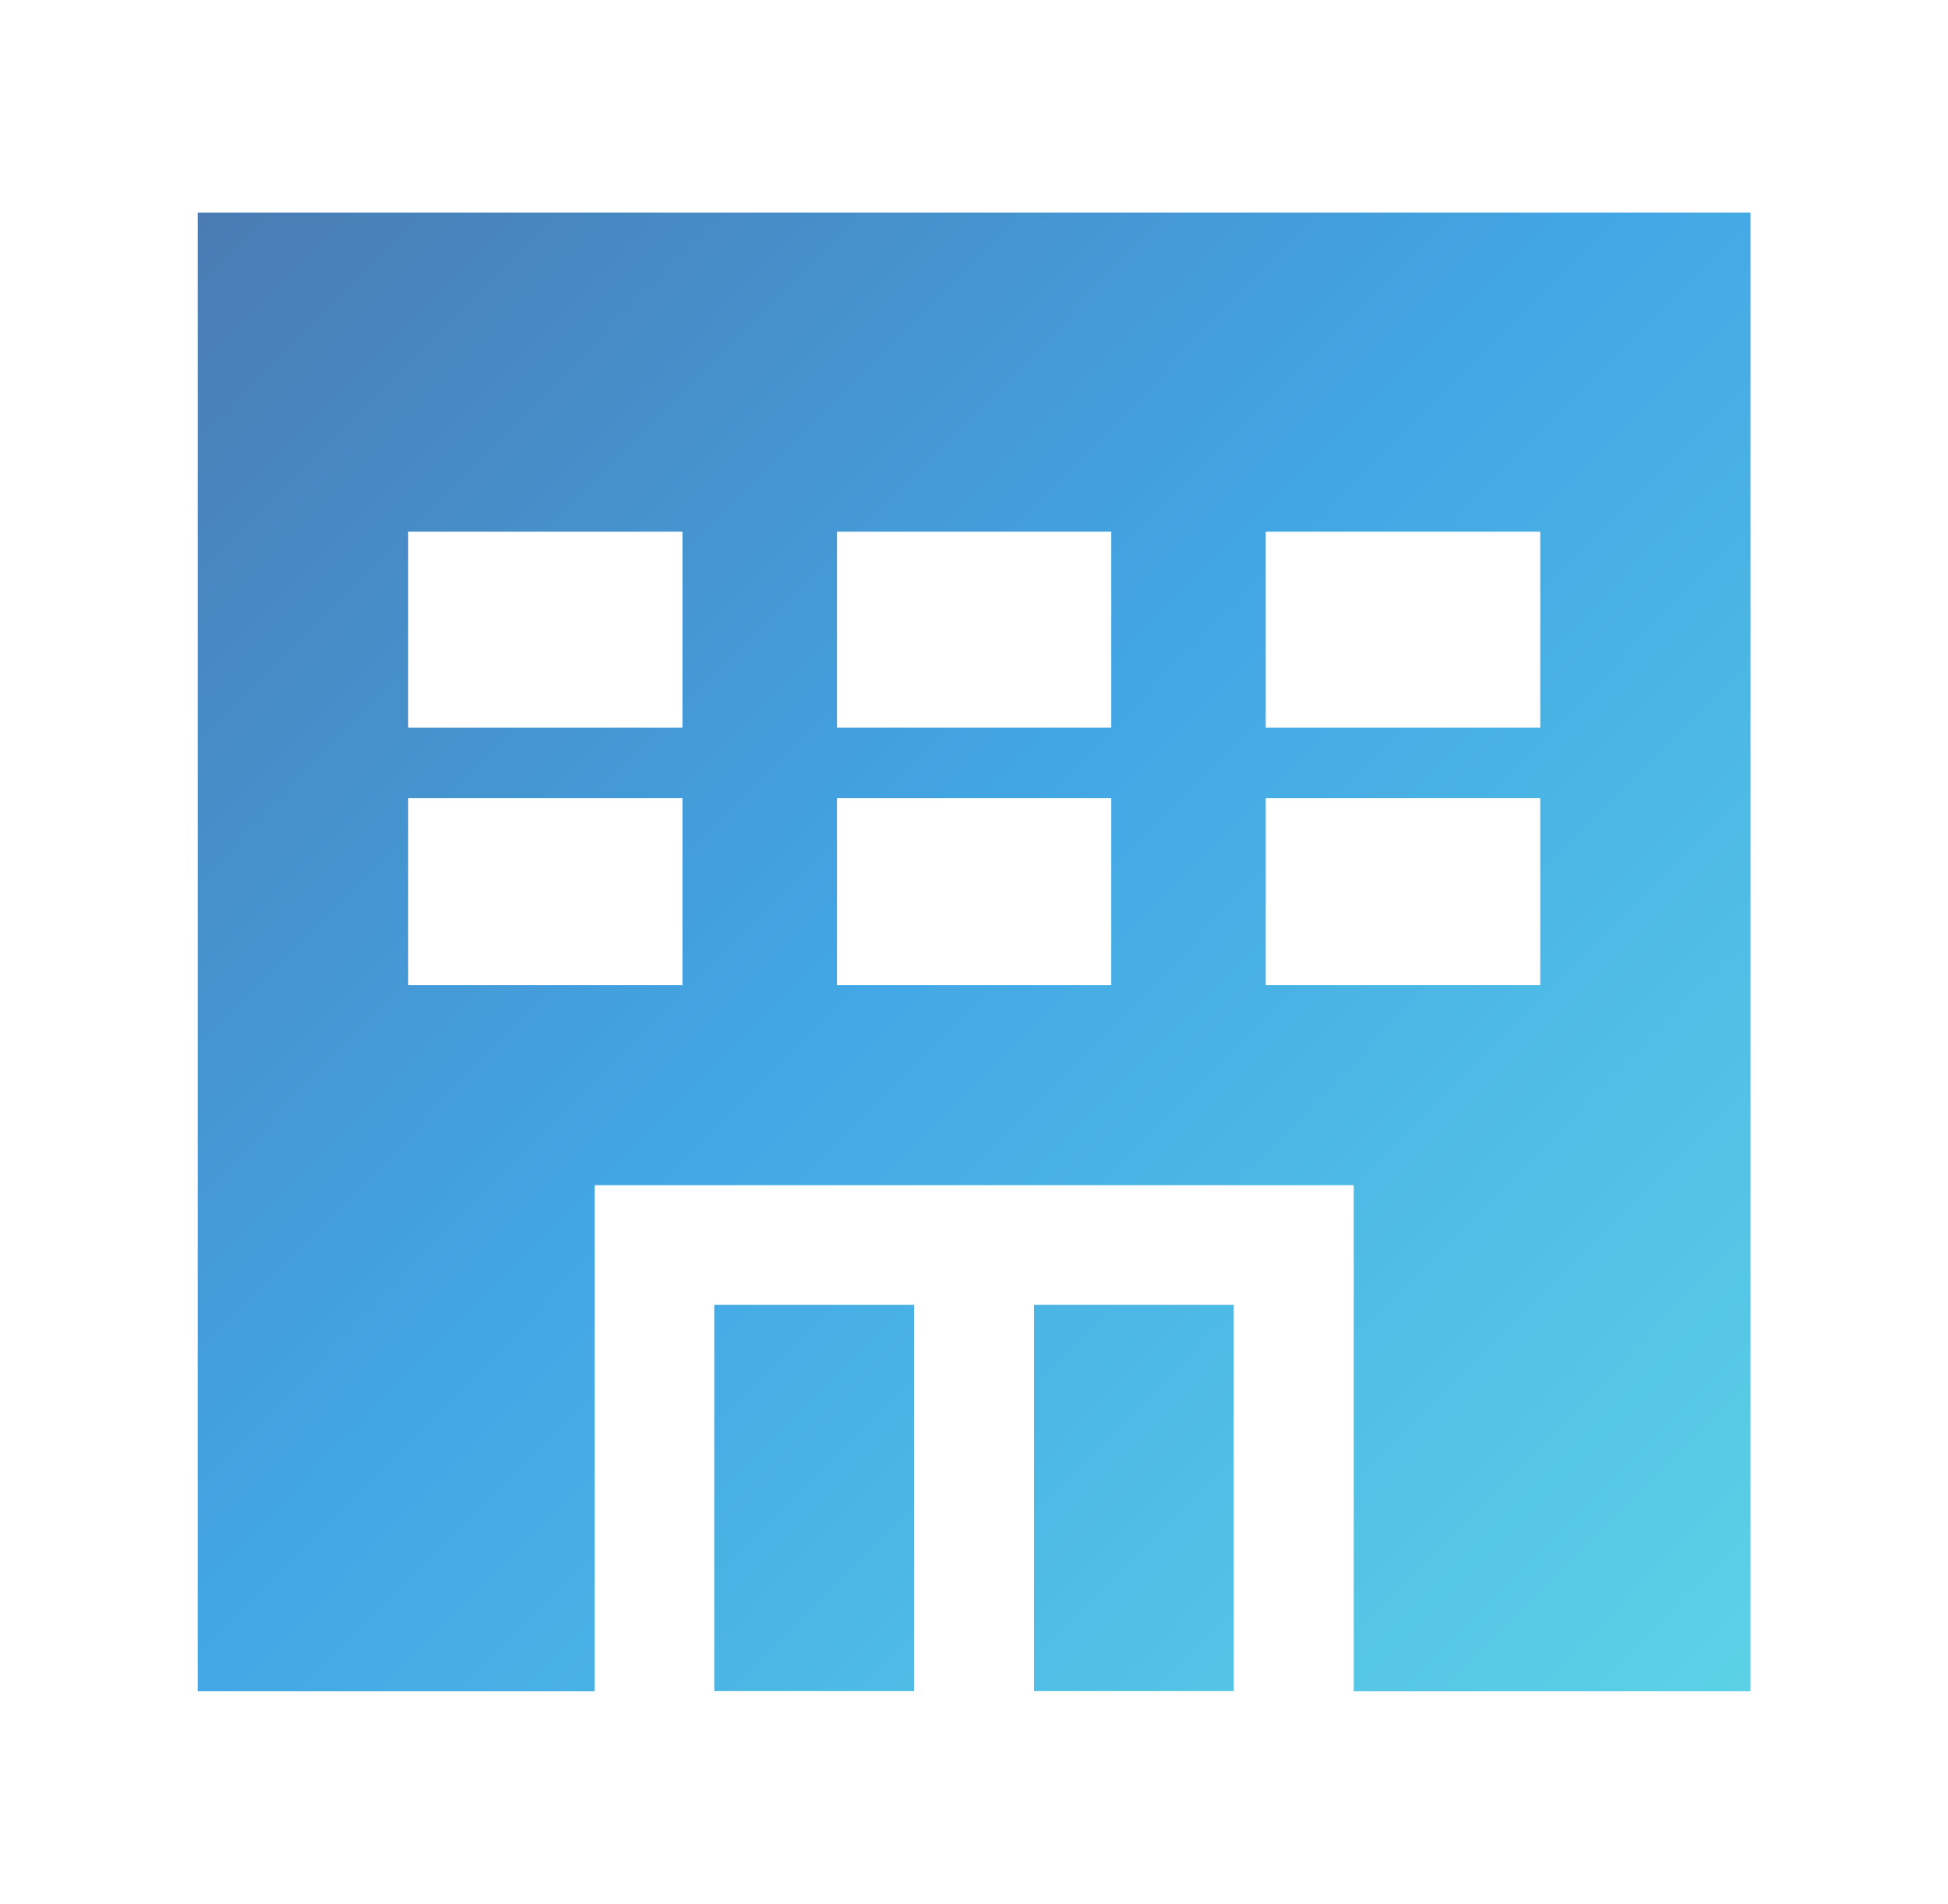
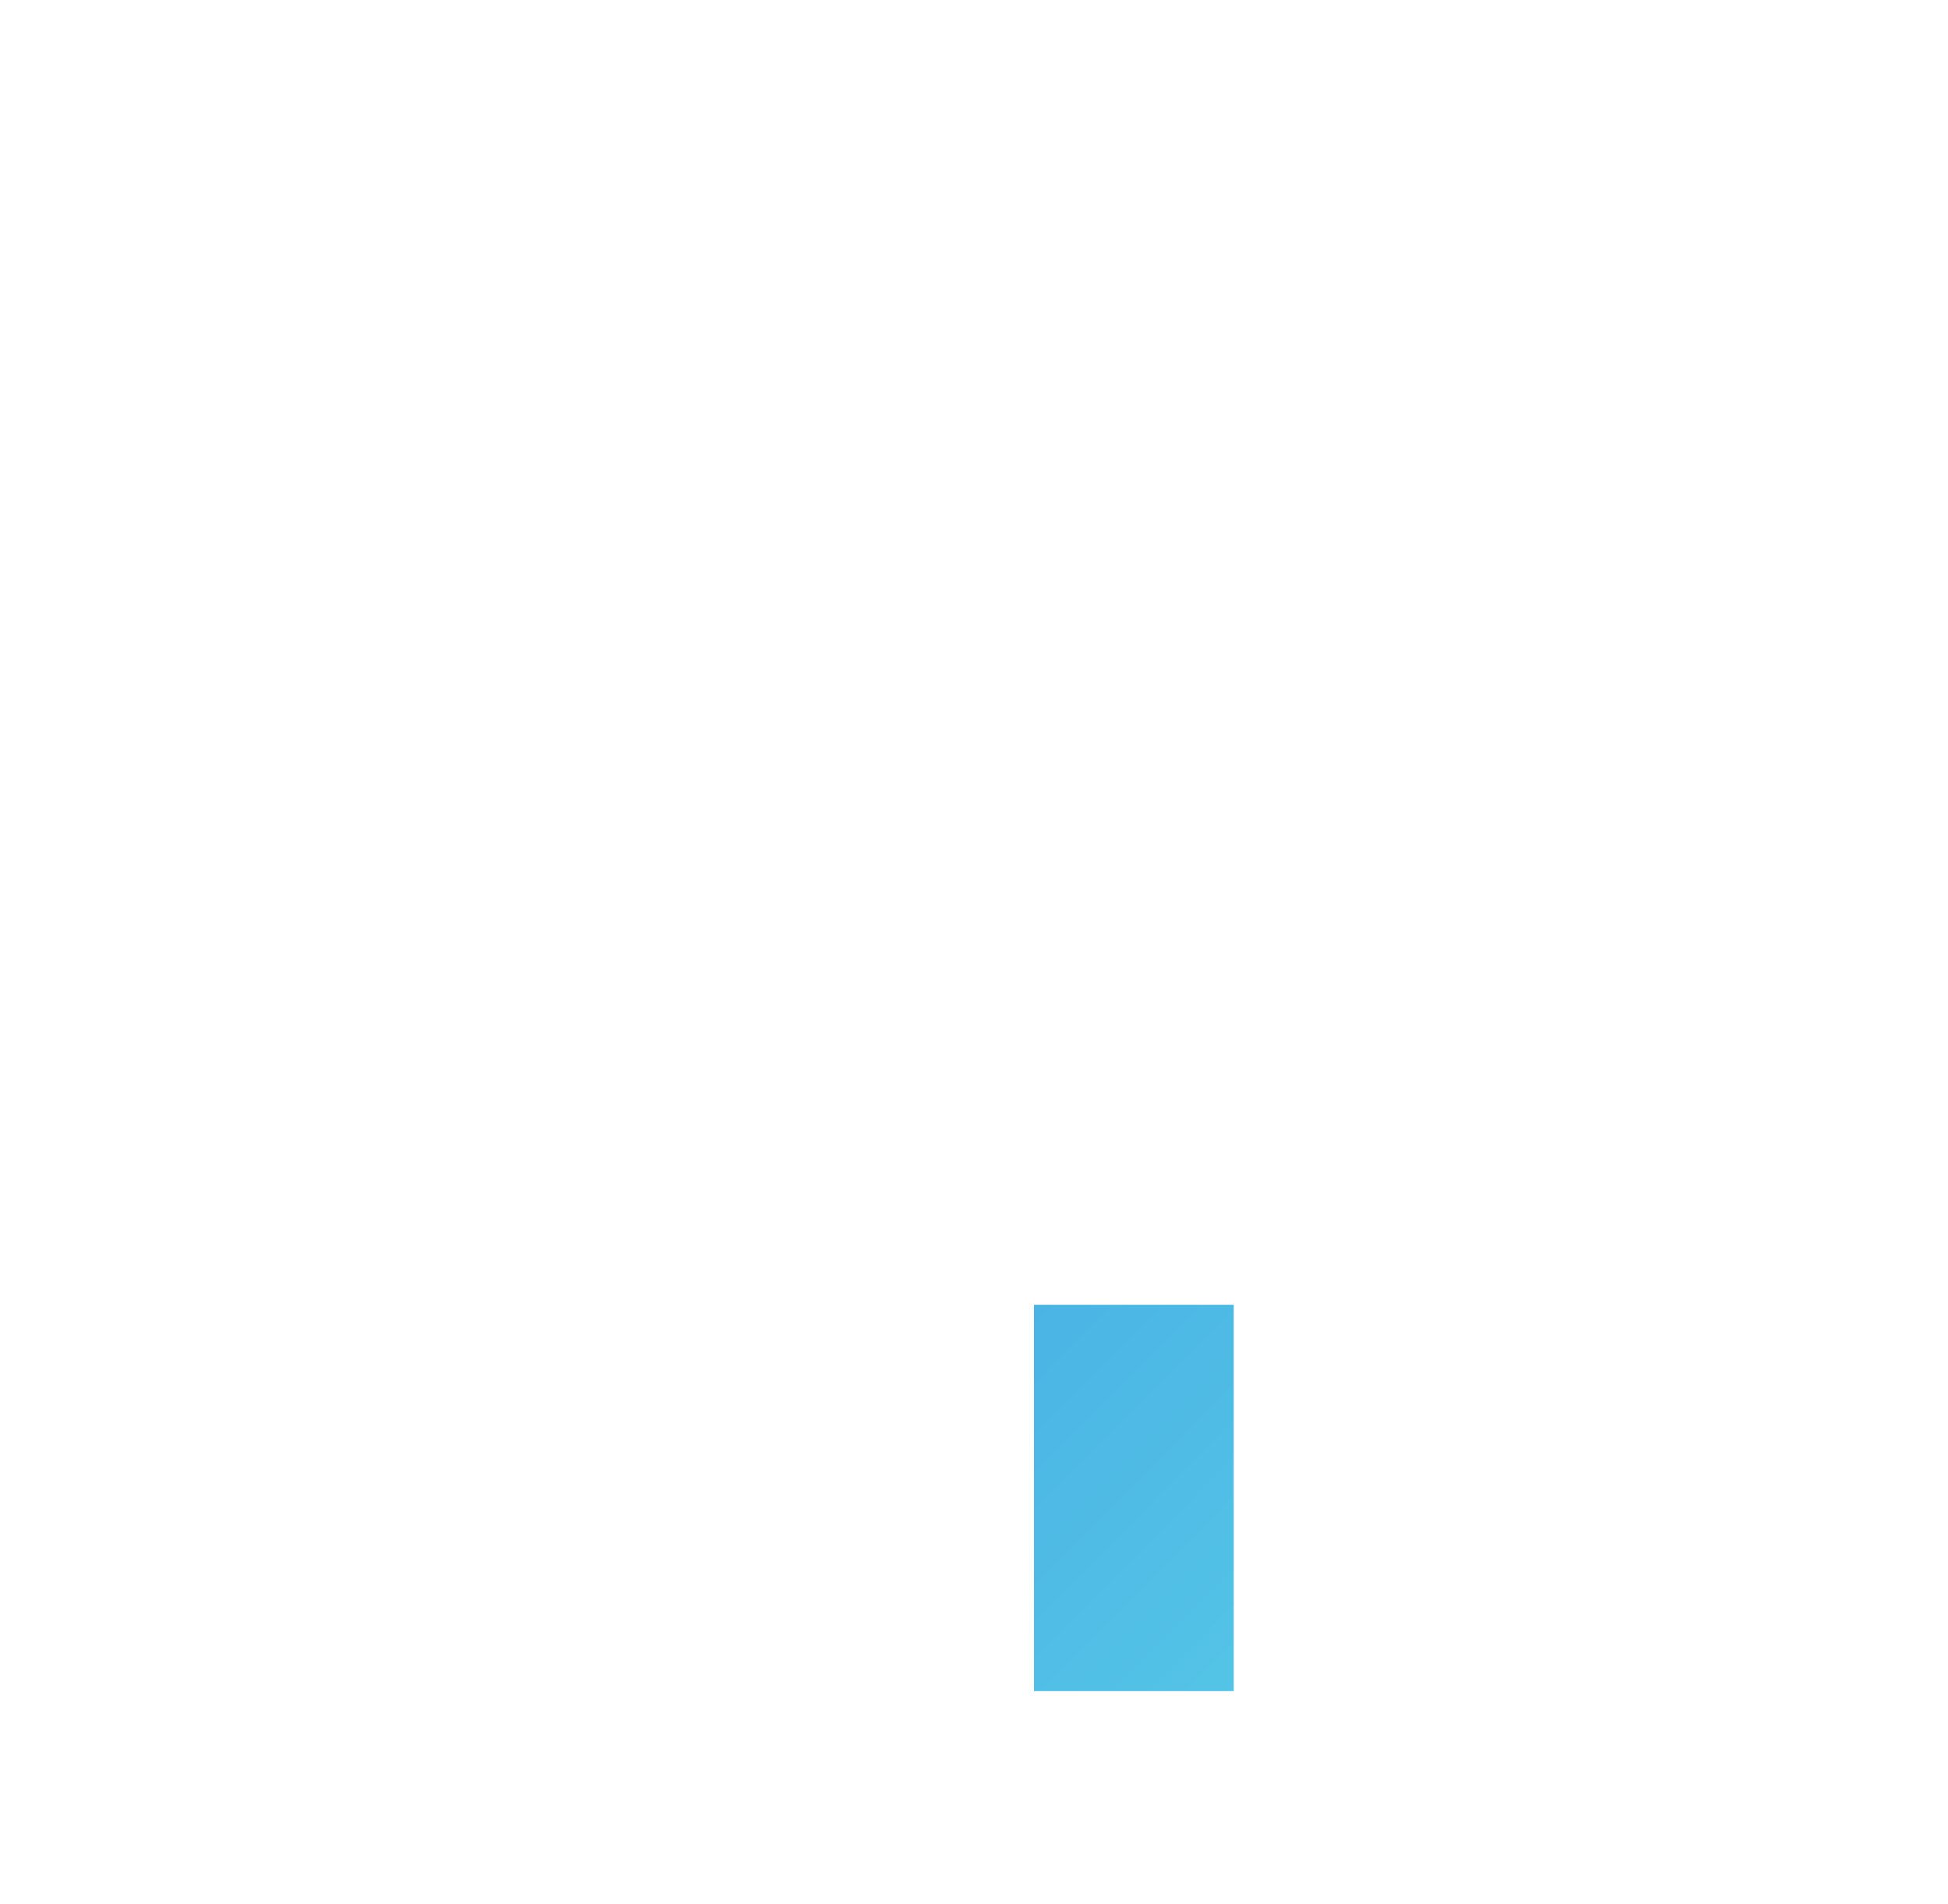
<svg xmlns="http://www.w3.org/2000/svg" xmlns:xlink="http://www.w3.org/1999/xlink" id="a" width="87" height="85" viewBox="0 0 87 85">
  <defs>
    <style>.e{fill:url(#d);}.f{fill:url(#b);}.g{fill:none;}.h{fill:url(#c);}</style>
    <linearGradient id="b" x1=".21" y1="17.03" x2="68.95" y2="84.98" gradientUnits="userSpaceOnUse">
      <stop offset="0" stop-color="#4a7bb2" />
      <stop offset=".47" stop-color="#42a6e5" />
      <stop offset="1" stop-color="#5cd2e6" />
    </linearGradient>
    <linearGradient id="c" x1="-6.85" y1="24.16" x2="61.89" y2="92.12" xlink:href="#b" />
    <linearGradient id="d" x1="8.87" y1="8.26" x2="77.61" y2="76.22" xlink:href="#b" />
  </defs>
  <rect class="f" x="46.18" y="58.26" width="8.92" height="17.25" />
-   <rect class="h" x="31.9" y="58.26" width="8.92" height="17.25" />
-   <path class="e" d="m8.83,9.49v66.03h17.73v-22.6h33.9v22.6h17.72V9.49H8.83Zm9.4,23v-8.75h12.25v8.75h-12.25Zm12.25,11.5h-12.25v-8.35h12.25v8.35Zm6.9-11.5v-8.75h12.25v8.75h-12.25Zm0,11.5v-8.35h12.25v8.35h-12.25Zm31.41-20.25v8.75h-12.26v-8.75h12.26Zm0,11.9v8.35h-12.26v-8.35h12.26Z" />
-   <rect class="g" width="87" height="85" />
</svg>